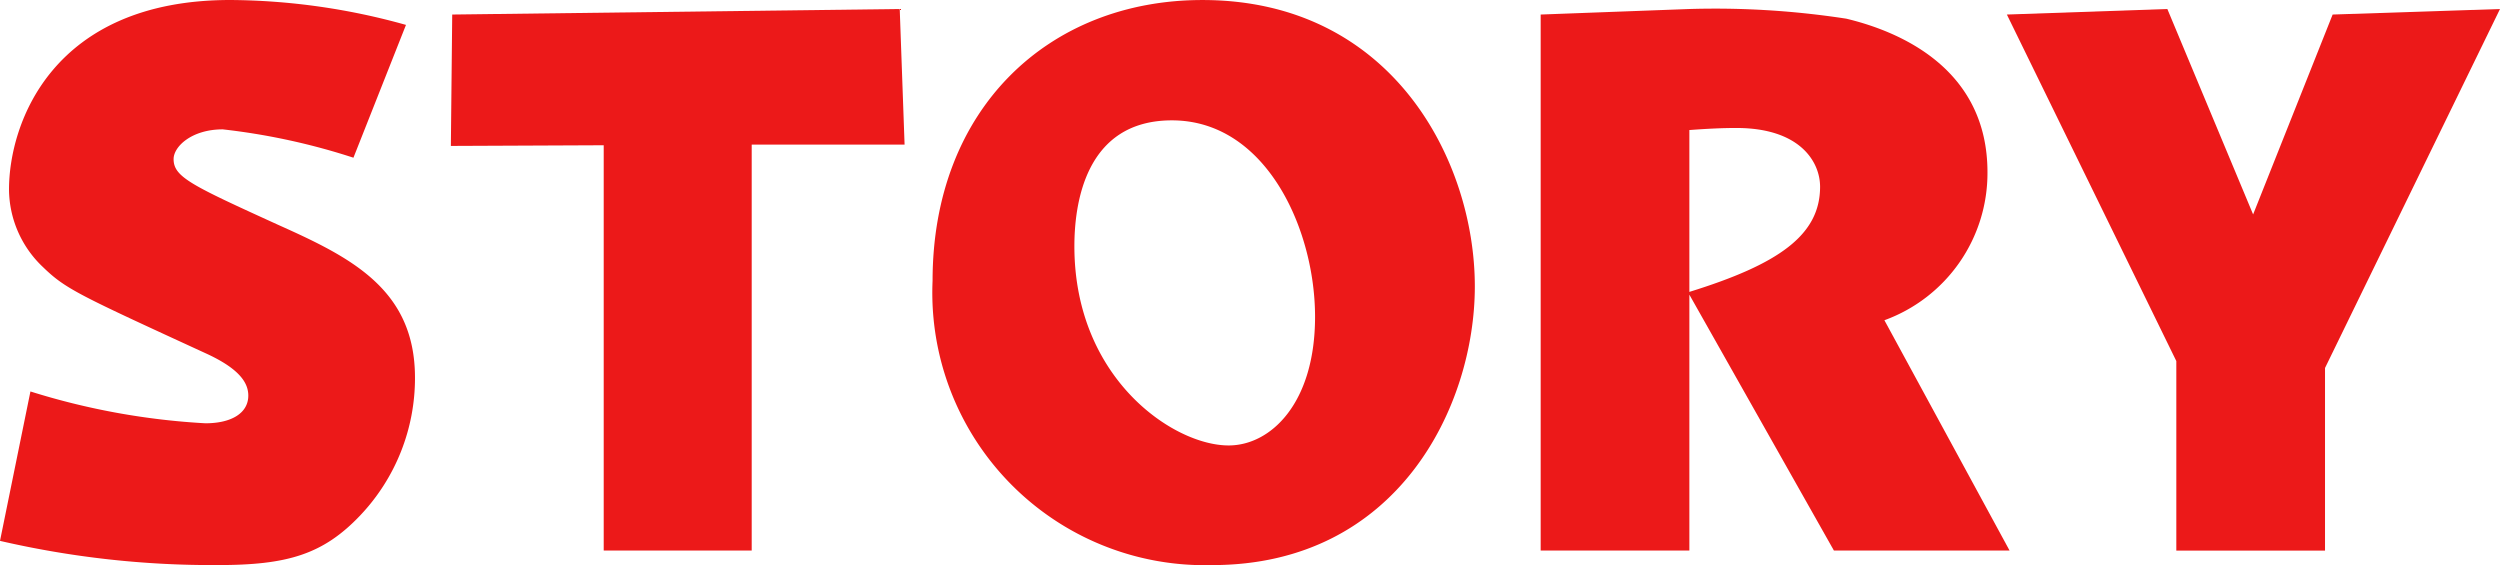
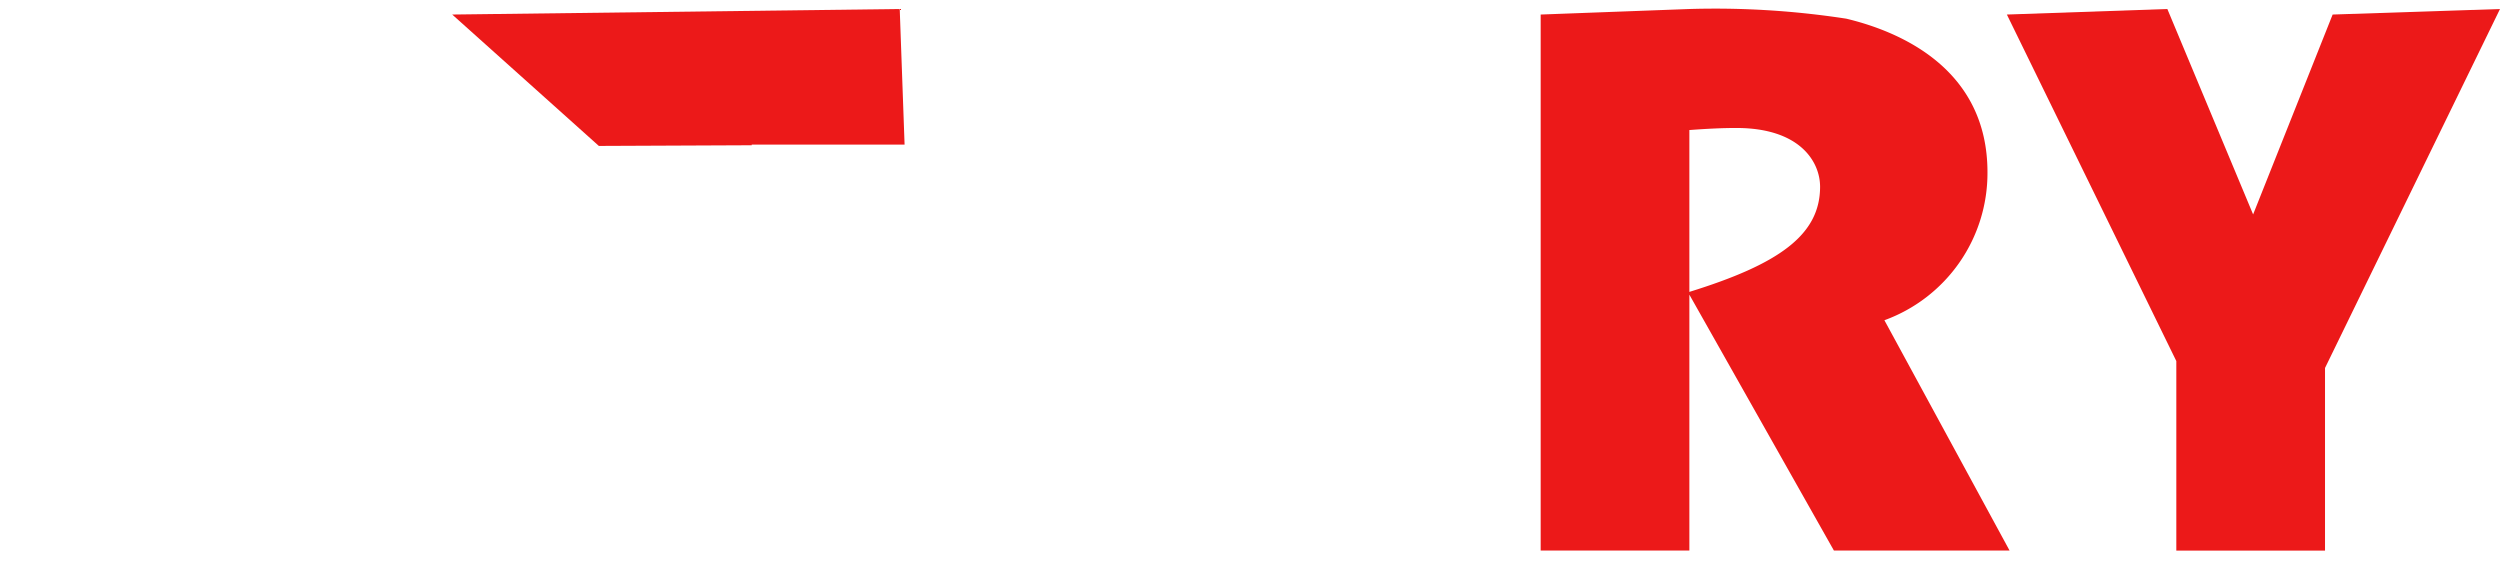
<svg xmlns="http://www.w3.org/2000/svg" width="84.937" height="19.199" viewBox="0 0 84.937 19.199">
  <defs>
    <style>.a{fill:#ec1919;}</style>
  </defs>
  <title>nav_story</title>
-   <path class="a" d="M12.008,5.358a22.368,22.368,0,0,0-4.441-.963c-1.058,0-1.669.587-1.669,1.01,0,.611.611.893,3.548,2.232,2.467,1.105,4.653,2.186,4.653,5.193a6.773,6.773,0,0,1-1.856,4.676c-1.269,1.339-2.491,1.692-4.841,1.692A32.018,32.018,0,0,1,0,18.376L1.034,13.3a24.257,24.257,0,0,0,5.945,1.081c.893,0,1.457-.352,1.457-.94,0-.423-.282-.893-1.387-1.41-4.394-2.021-4.817-2.208-5.592-2.96A3.658,3.658,0,0,1,.306,6.439C.306,4.183,1.786,0,7.825,0a22.578,22.578,0,0,1,5.968.846Z" />
-   <path class="a" d="M25.539,18.705H20.511V4.935l-5.193.023L15.364.494,30.568.306l.165,4.606H25.539Z" />
-   <path class="a" d="M50.107,9.729c0,4.065-2.608,9.47-8.929,9.47a9.258,9.258,0,0,1-9.494-9.658c0-5.851,3.948-9.54,9.165-9.54C47.311,0,50.107,5.476,50.107,9.729ZM36.502,8.366c0,4.488,3.36,6.768,5.24,6.768,1.433,0,2.937-1.434,2.937-4.371,0-2.984-1.669-6.674-4.864-6.674C36.831,4.089,36.502,7.003,36.502,8.366Z" />
+   <path class="a" d="M25.539,18.705V4.935l-5.193.023L15.364.494,30.568.306l.165,4.606H25.539Z" />
  <path class="a" d="M57.396.306A29.292,29.292,0,0,1,62.73.635c1.856.446,4.794,1.715,4.794,5.217A5.32,5.32,0,0,1,64.022,10.88l4.253,7.825H62.307L57.396,10.011v8.694H52.344V.494Zm0,9.611c3.031-.94,4.441-1.927,4.441-3.572,0-.846-.681-1.997-2.843-1.997-.47,0-.963.023-1.598.07Z" />
  <path class="a" d="M78.992,12.502v6.204H73.94V12.267L68.183.494l5.452-.188,2.914,6.979L79.251.494,84.937.306Z" />
</svg>